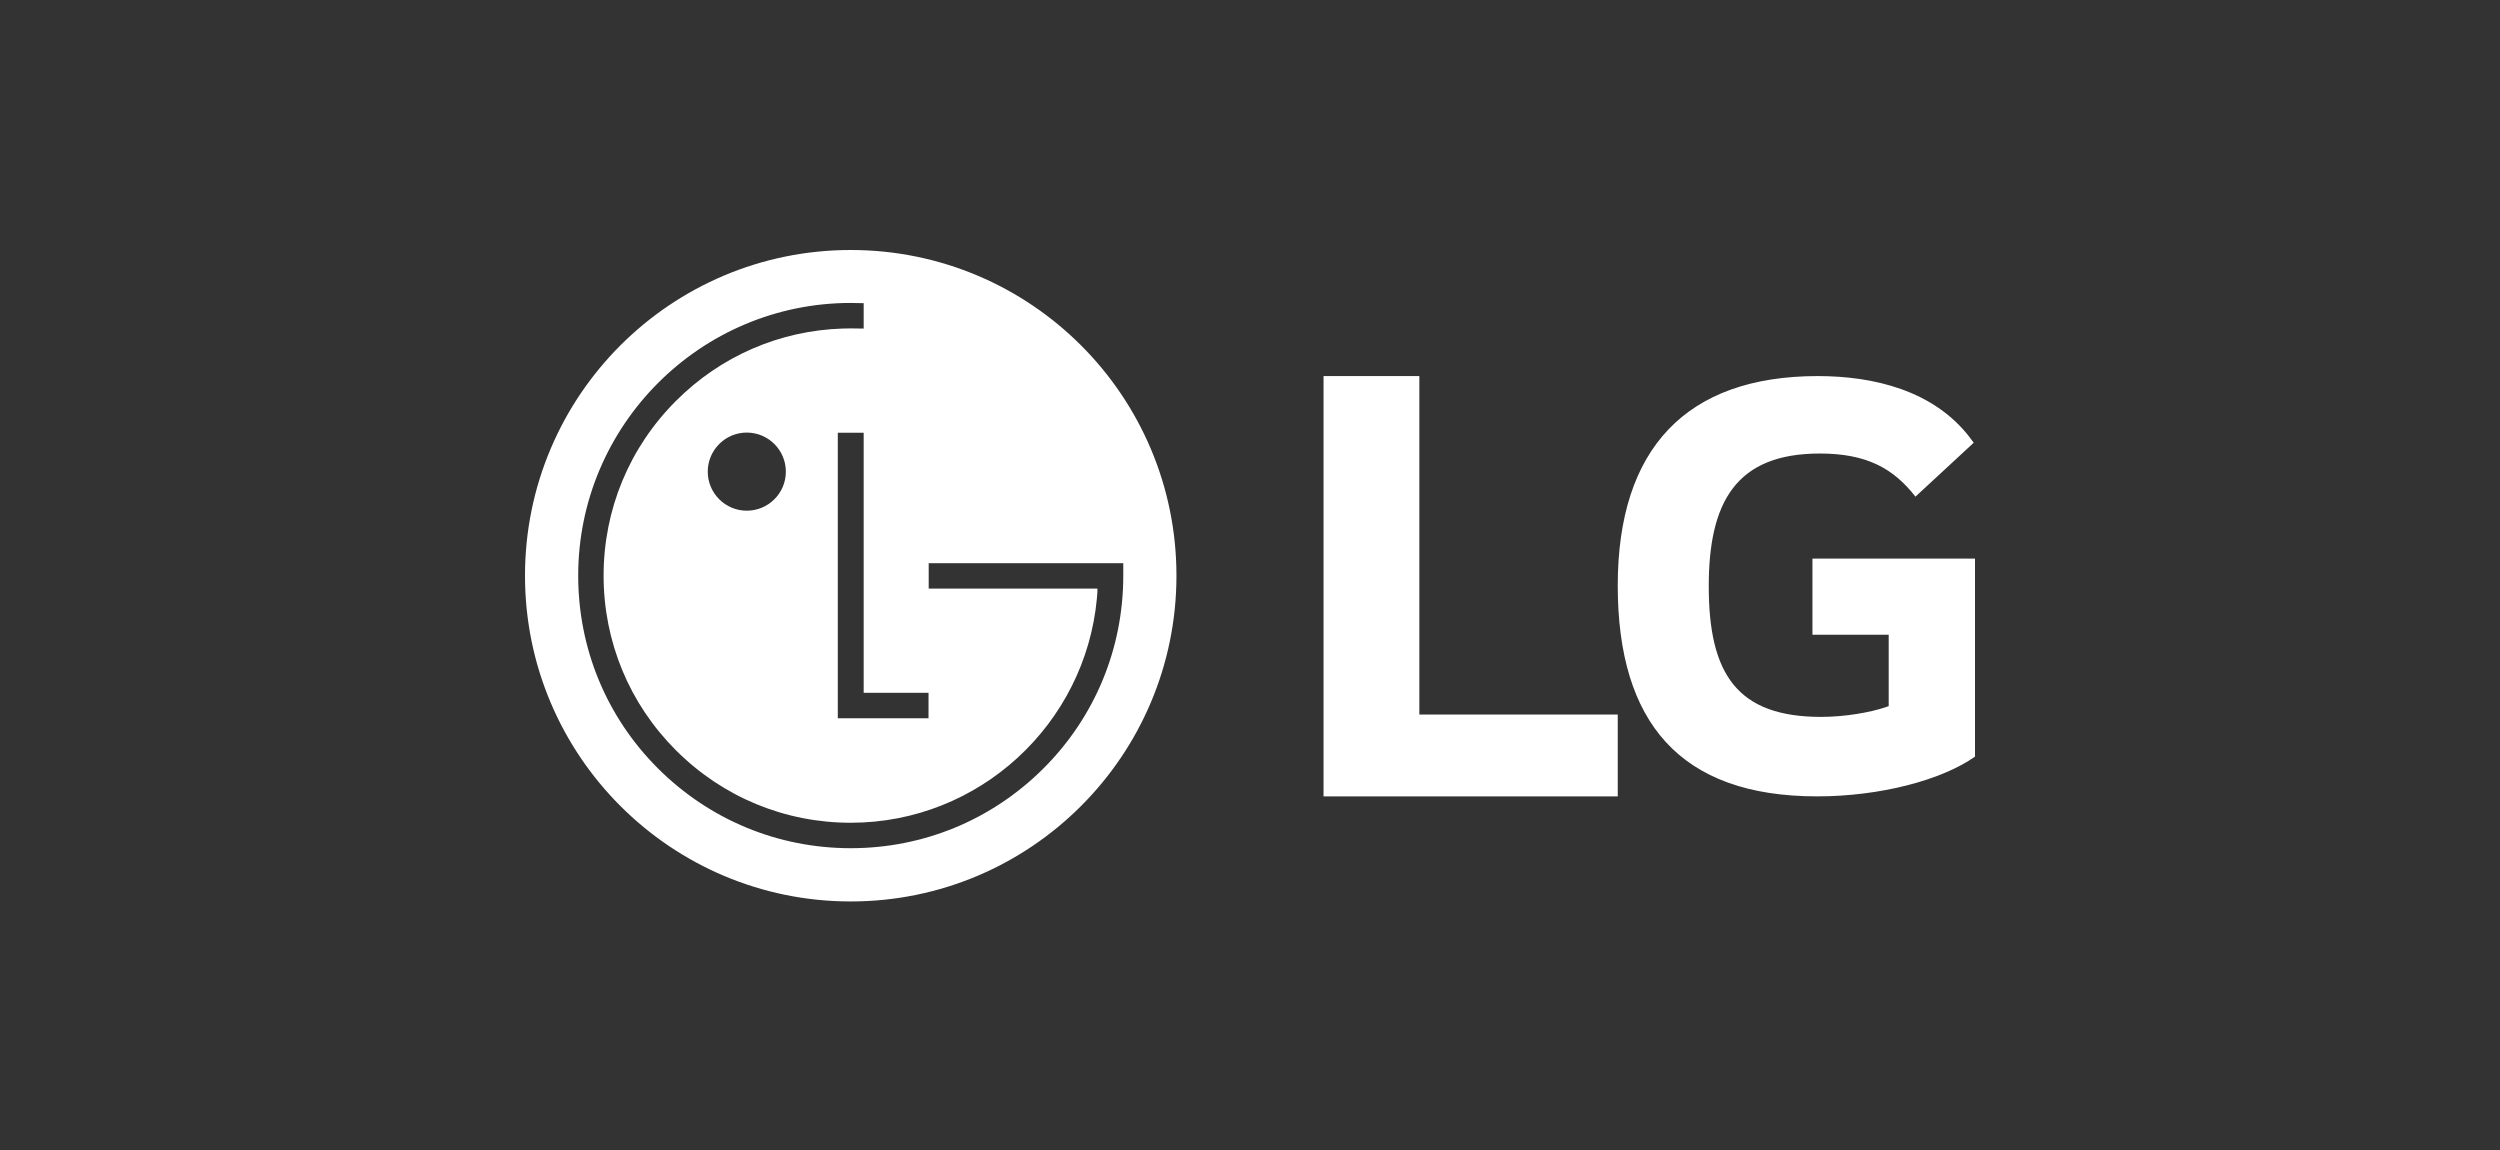
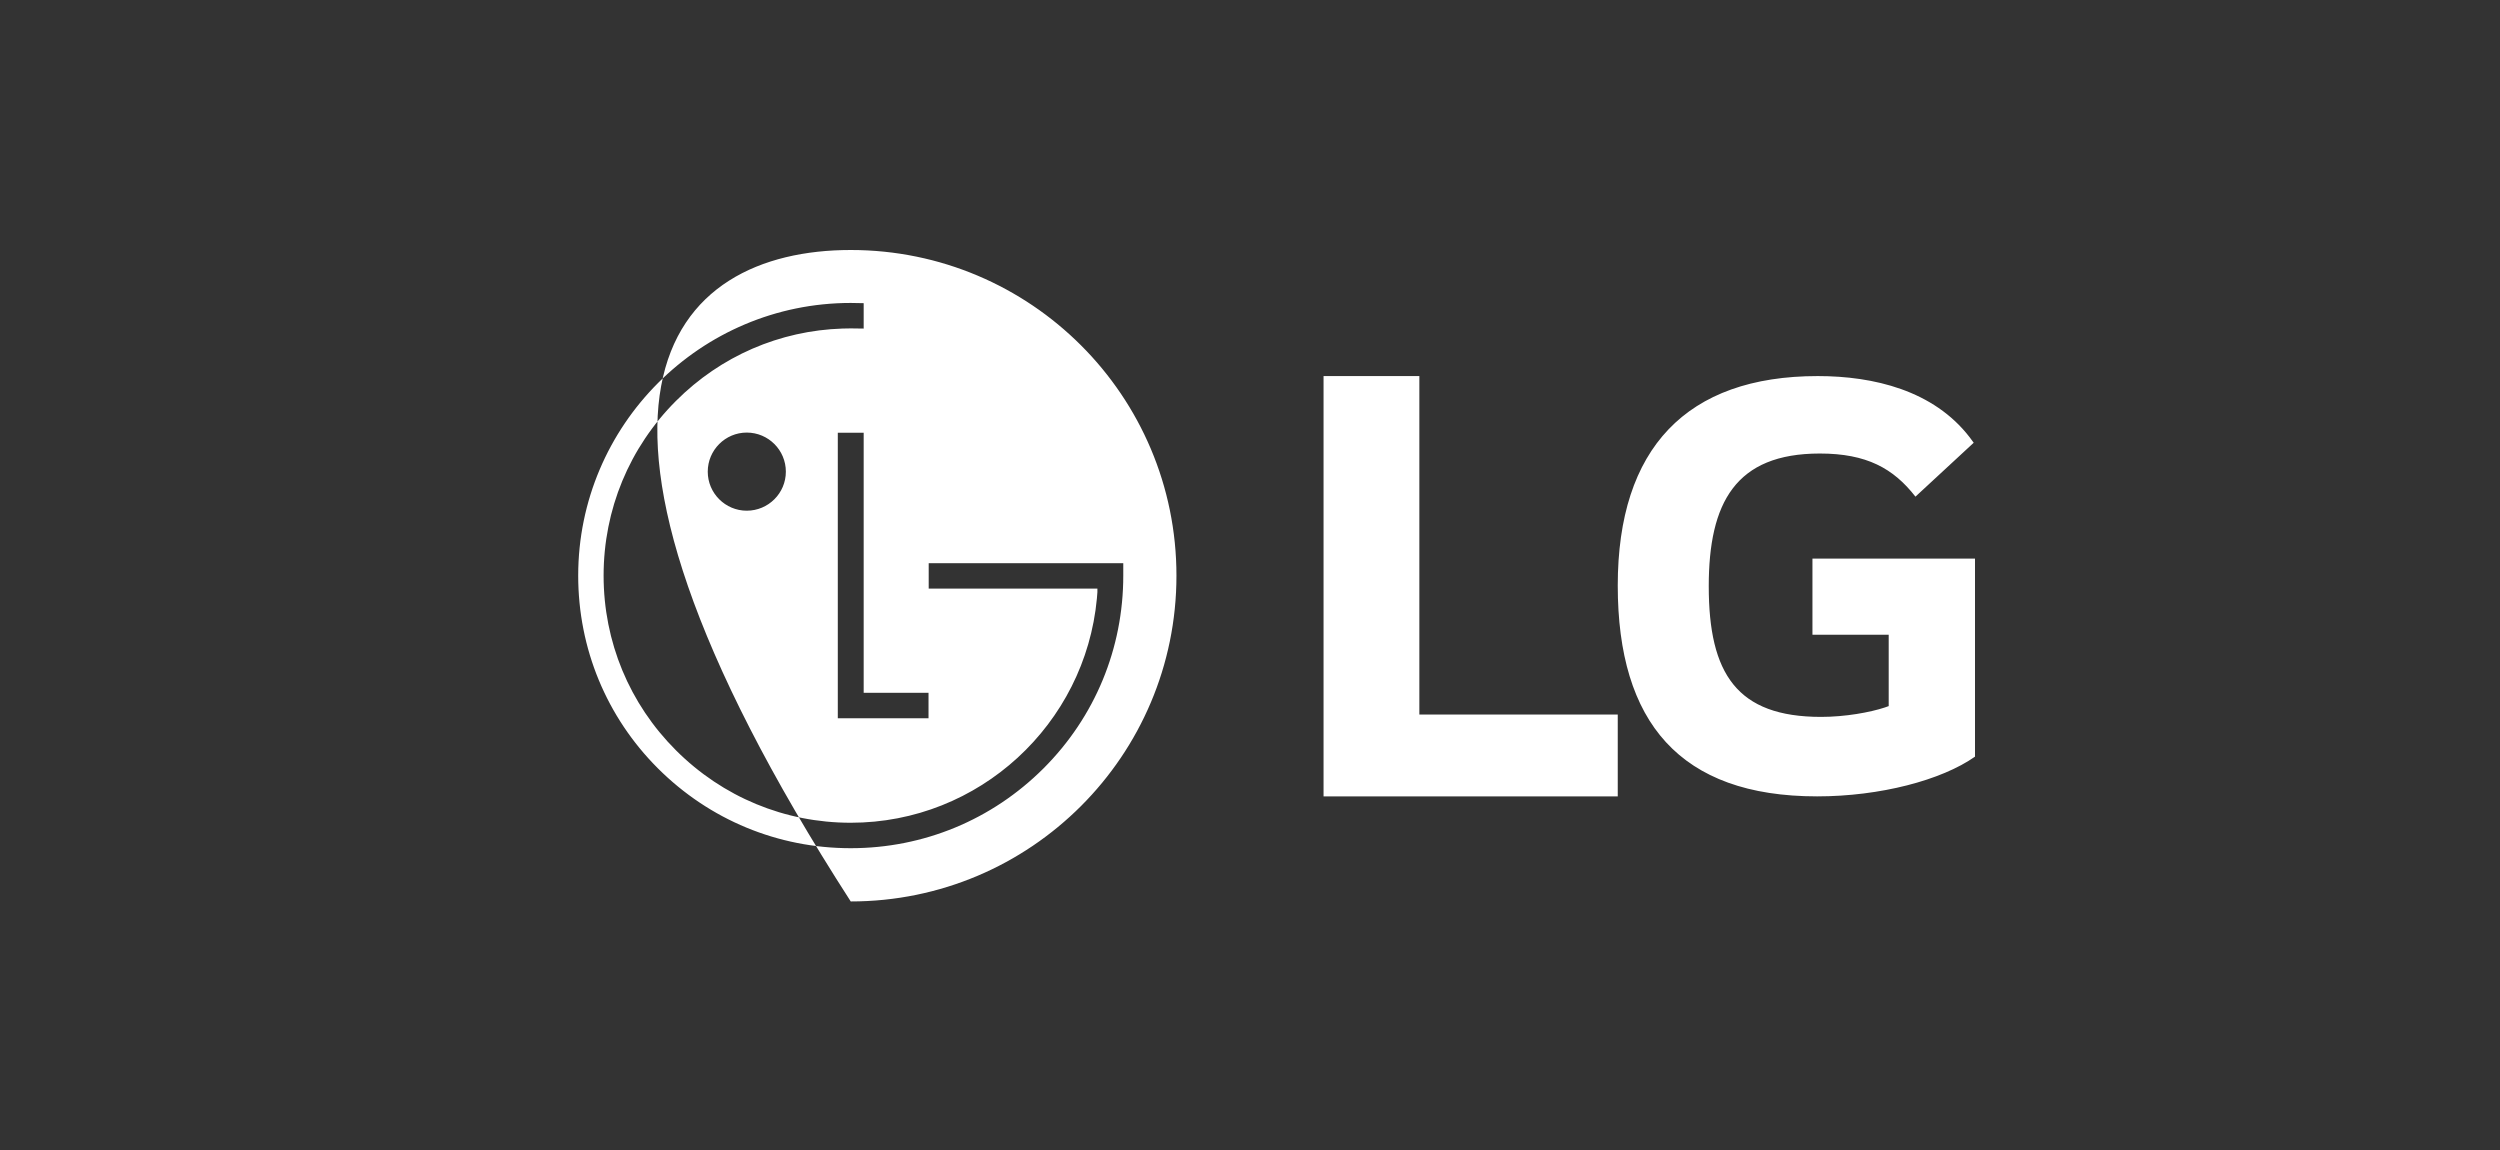
<svg xmlns="http://www.w3.org/2000/svg" width="100" height="46" viewBox="0 0 100 46">
  <rect x="0" y="0" width="100" height="46" fill="#333333" stroke="none" />
  <title>LG</title>
  <desc>Created with Sketch.</desc>
  <g id="LG" stroke="none" stroke-width="1" fill="none" fill-rule="evenodd">
    <g id="Logo_LG" transform="translate(21, 10)" fill="#FFFFFF">
-       <path d="M13.029,-3.55271368e-15 C20.225,-3.55271368e-15 26.058,5.831 26.058,13.028 C26.058,20.221 20.225,26.058 13.029,26.058 C5.834,26.058 1.11910481e-13,20.221 1.11910481e-13,13.028 C1.11910481e-13,5.831 5.834,-3.55271368e-15 13.029,-3.55271368e-15 Z M13.029,2.118 C7.02,2.118 2.128,7.011 2.128,13.025 C2.128,15.936 3.257,18.675 5.315,20.733 C7.38,22.795 10.12,23.928 13.029,23.928 C15.939,23.928 18.679,22.795 20.743,20.733 C22.801,18.675 23.931,15.936 23.931,13.025 L23.931,12.527 L23.495,12.529 L16.148,12.529 L16.148,13.543 L22.896,13.543 L22.896,13.689 L22.876,13.937 C22.41,18.962 18.172,22.91 13.029,22.91 C10.39,22.91 7.91,21.882 6.041,20.015 C4.172,18.149 3.144,15.666 3.144,13.025 C3.144,10.384 4.172,7.901 6.041,6.034 C7.832,4.242 10.185,3.224 12.7,3.142 L13.029,3.136 C13.149,3.136 13.428,3.139 13.547,3.143 L13.547,2.127 L13.029,2.118 Z M51.711,5.043 C53.953,5.043 56.344,5.619 57.785,7.489 L57.948,7.71 L55.618,9.866 C54.735,8.734 53.666,8.141 51.792,8.141 C48.42,8.141 47.35,10.108 47.35,13.449 C47.35,16.951 48.474,18.676 51.846,18.676 C52.803,18.676 53.804,18.495 54.396,18.298 L54.548,18.244 L54.548,15.39 L51.498,15.39 L51.498,12.345 L58,12.345 L58,20.266 C56.662,21.208 54.2,21.855 51.685,21.855 C46.199,21.855 43.71,18.892 43.71,13.422 C43.71,7.926 46.467,5.043 51.711,5.043 Z M35.774,5.043 L35.774,18.581 L43.71,18.581 L43.71,21.855 L31.942,21.855 L31.942,5.043 L35.774,5.043 Z M13.547,7.31 L12.512,7.31 L12.512,18.731 L16.141,18.731 L16.141,17.712 L13.547,17.712 L13.547,7.31 Z M8.87,7.303 C8.011,7.303 7.31,8.004 7.31,8.867 C7.31,9.727 8.011,10.428 8.87,10.428 C9.734,10.428 10.434,9.727 10.434,8.867 C10.434,8.004 9.734,7.303 8.87,7.303 Z" id="Shape" />
+       <path d="M13.029,-3.55271368e-15 C20.225,-3.55271368e-15 26.058,5.831 26.058,13.028 C26.058,20.221 20.225,26.058 13.029,26.058 C1.11910481e-13,5.831 5.834,-3.55271368e-15 13.029,-3.55271368e-15 Z M13.029,2.118 C7.02,2.118 2.128,7.011 2.128,13.025 C2.128,15.936 3.257,18.675 5.315,20.733 C7.38,22.795 10.12,23.928 13.029,23.928 C15.939,23.928 18.679,22.795 20.743,20.733 C22.801,18.675 23.931,15.936 23.931,13.025 L23.931,12.527 L23.495,12.529 L16.148,12.529 L16.148,13.543 L22.896,13.543 L22.896,13.689 L22.876,13.937 C22.41,18.962 18.172,22.91 13.029,22.91 C10.39,22.91 7.91,21.882 6.041,20.015 C4.172,18.149 3.144,15.666 3.144,13.025 C3.144,10.384 4.172,7.901 6.041,6.034 C7.832,4.242 10.185,3.224 12.7,3.142 L13.029,3.136 C13.149,3.136 13.428,3.139 13.547,3.143 L13.547,2.127 L13.029,2.118 Z M51.711,5.043 C53.953,5.043 56.344,5.619 57.785,7.489 L57.948,7.71 L55.618,9.866 C54.735,8.734 53.666,8.141 51.792,8.141 C48.42,8.141 47.35,10.108 47.35,13.449 C47.35,16.951 48.474,18.676 51.846,18.676 C52.803,18.676 53.804,18.495 54.396,18.298 L54.548,18.244 L54.548,15.39 L51.498,15.39 L51.498,12.345 L58,12.345 L58,20.266 C56.662,21.208 54.2,21.855 51.685,21.855 C46.199,21.855 43.71,18.892 43.71,13.422 C43.71,7.926 46.467,5.043 51.711,5.043 Z M35.774,5.043 L35.774,18.581 L43.71,18.581 L43.71,21.855 L31.942,21.855 L31.942,5.043 L35.774,5.043 Z M13.547,7.31 L12.512,7.31 L12.512,18.731 L16.141,18.731 L16.141,17.712 L13.547,17.712 L13.547,7.31 Z M8.87,7.303 C8.011,7.303 7.31,8.004 7.31,8.867 C7.31,9.727 8.011,10.428 8.87,10.428 C9.734,10.428 10.434,9.727 10.434,8.867 C10.434,8.004 9.734,7.303 8.87,7.303 Z" id="Shape" />
    </g>
  </g>
</svg>